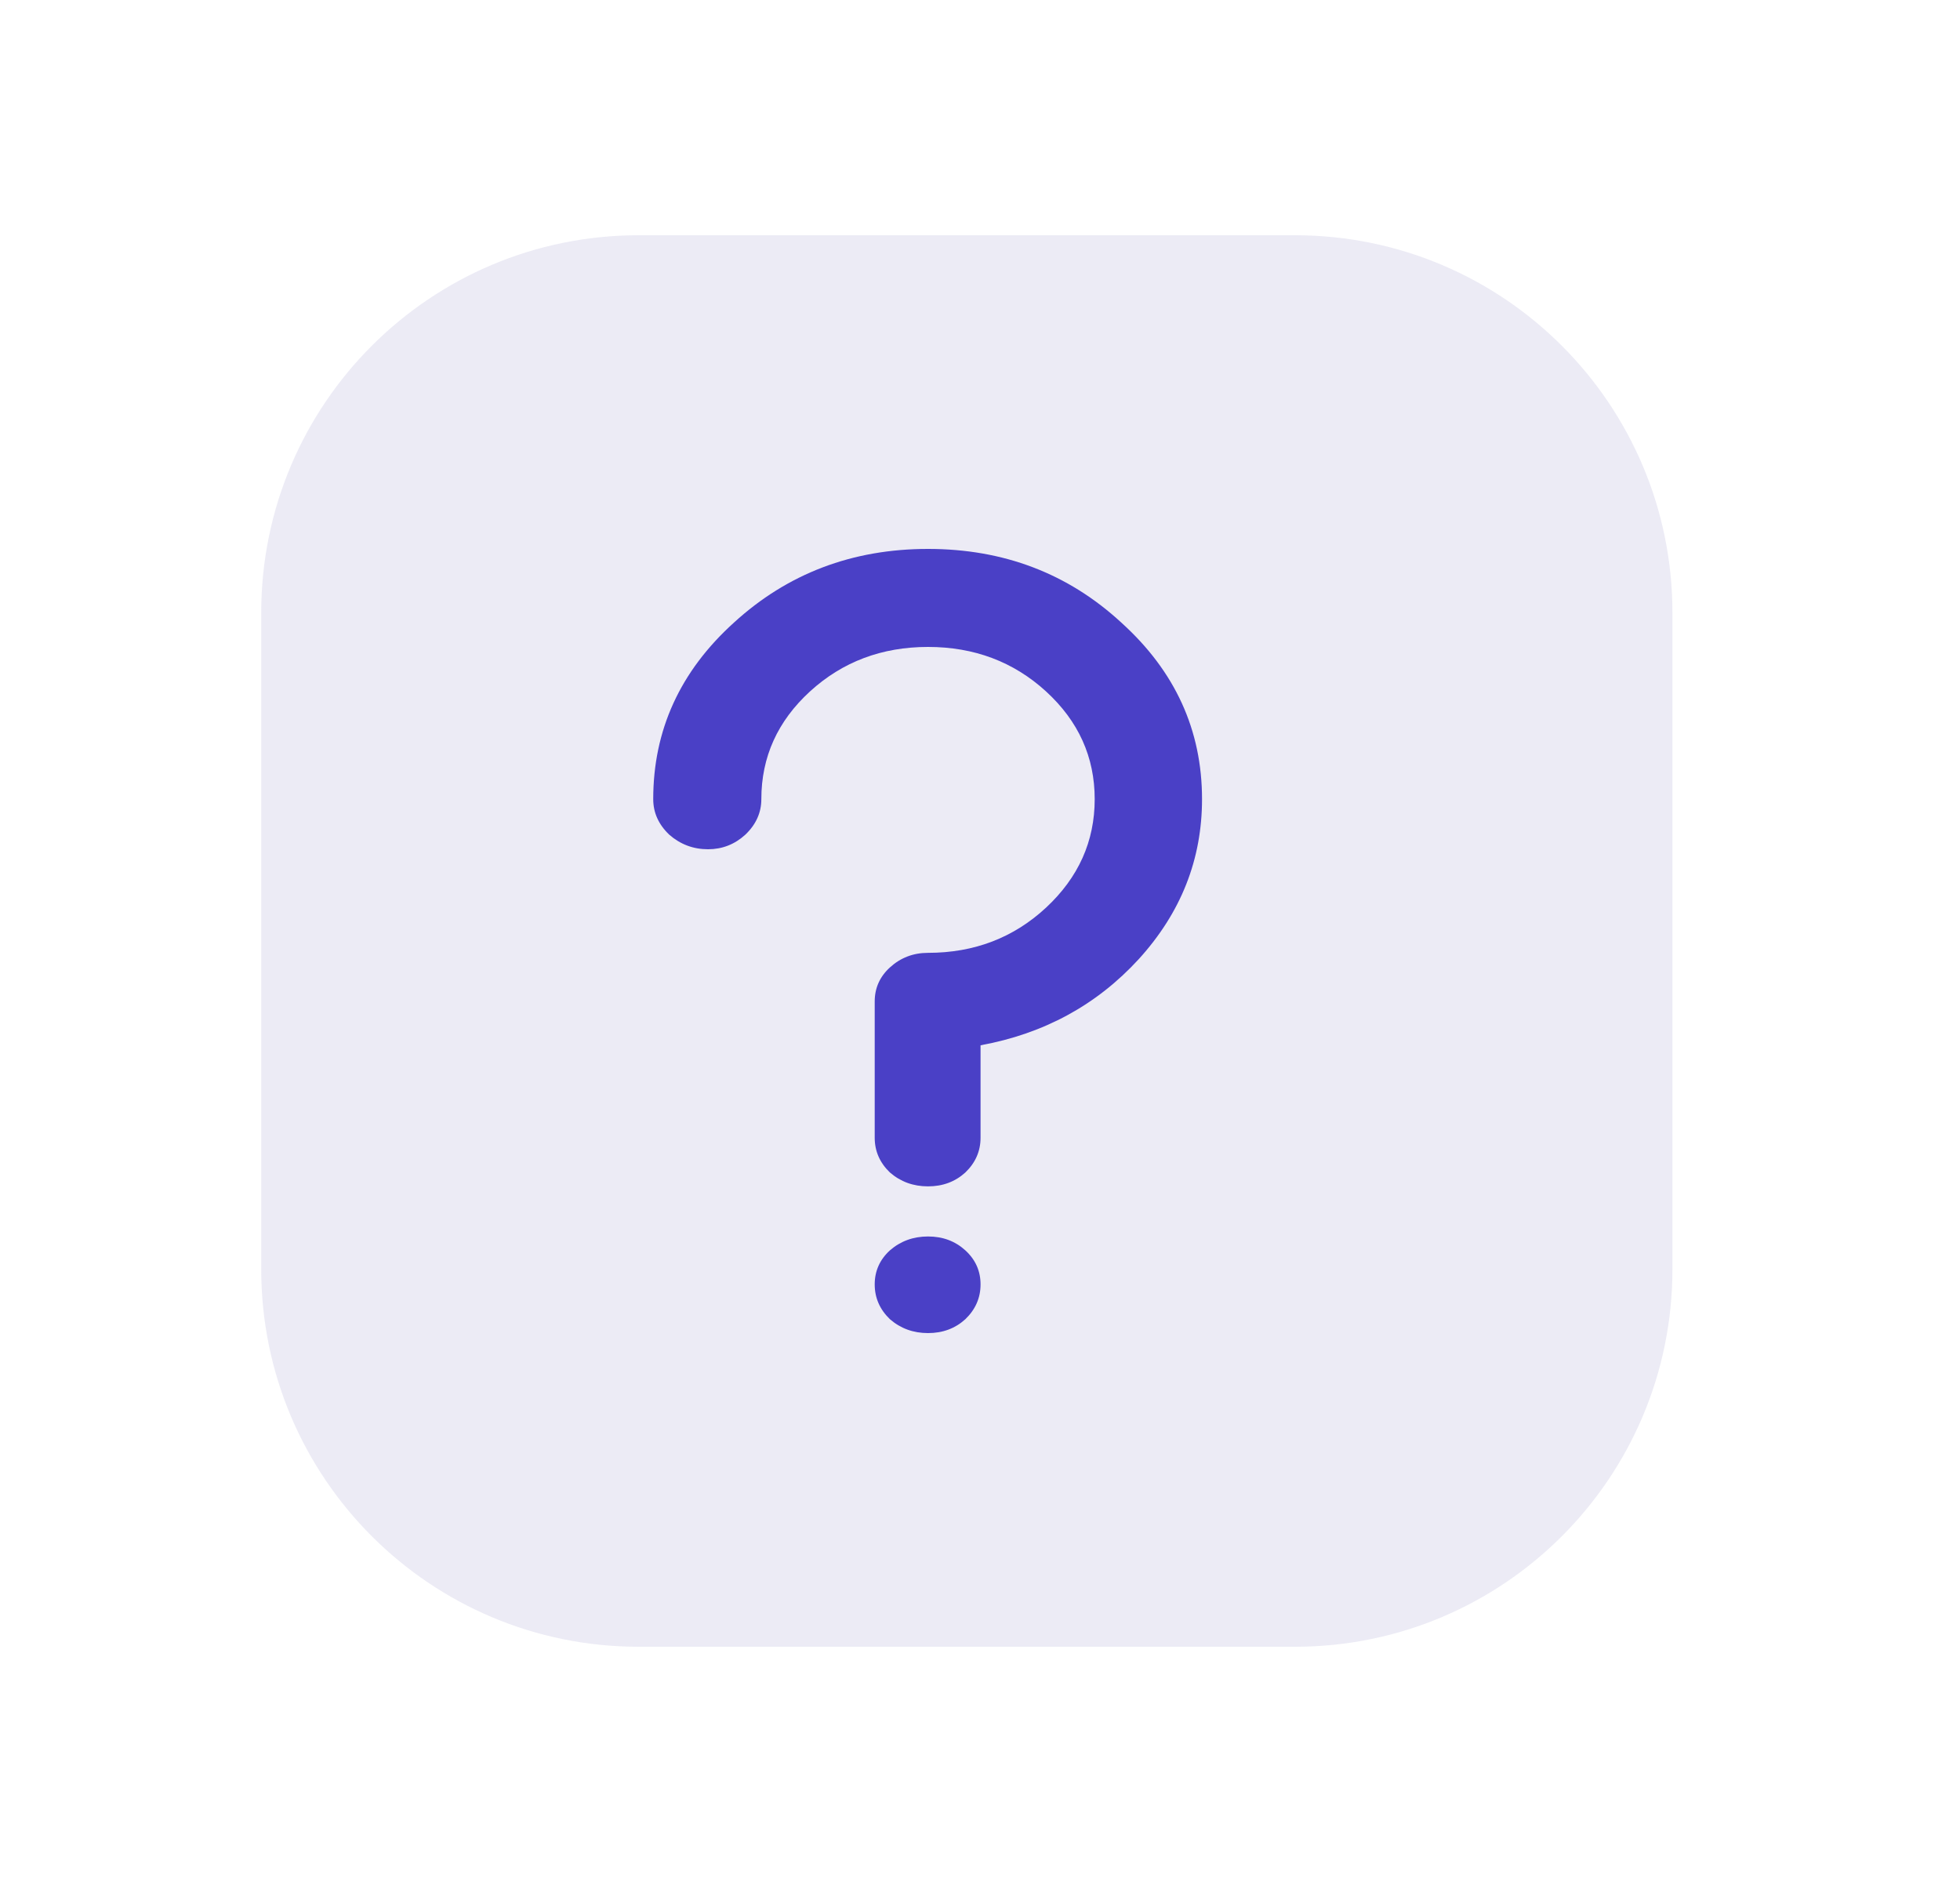
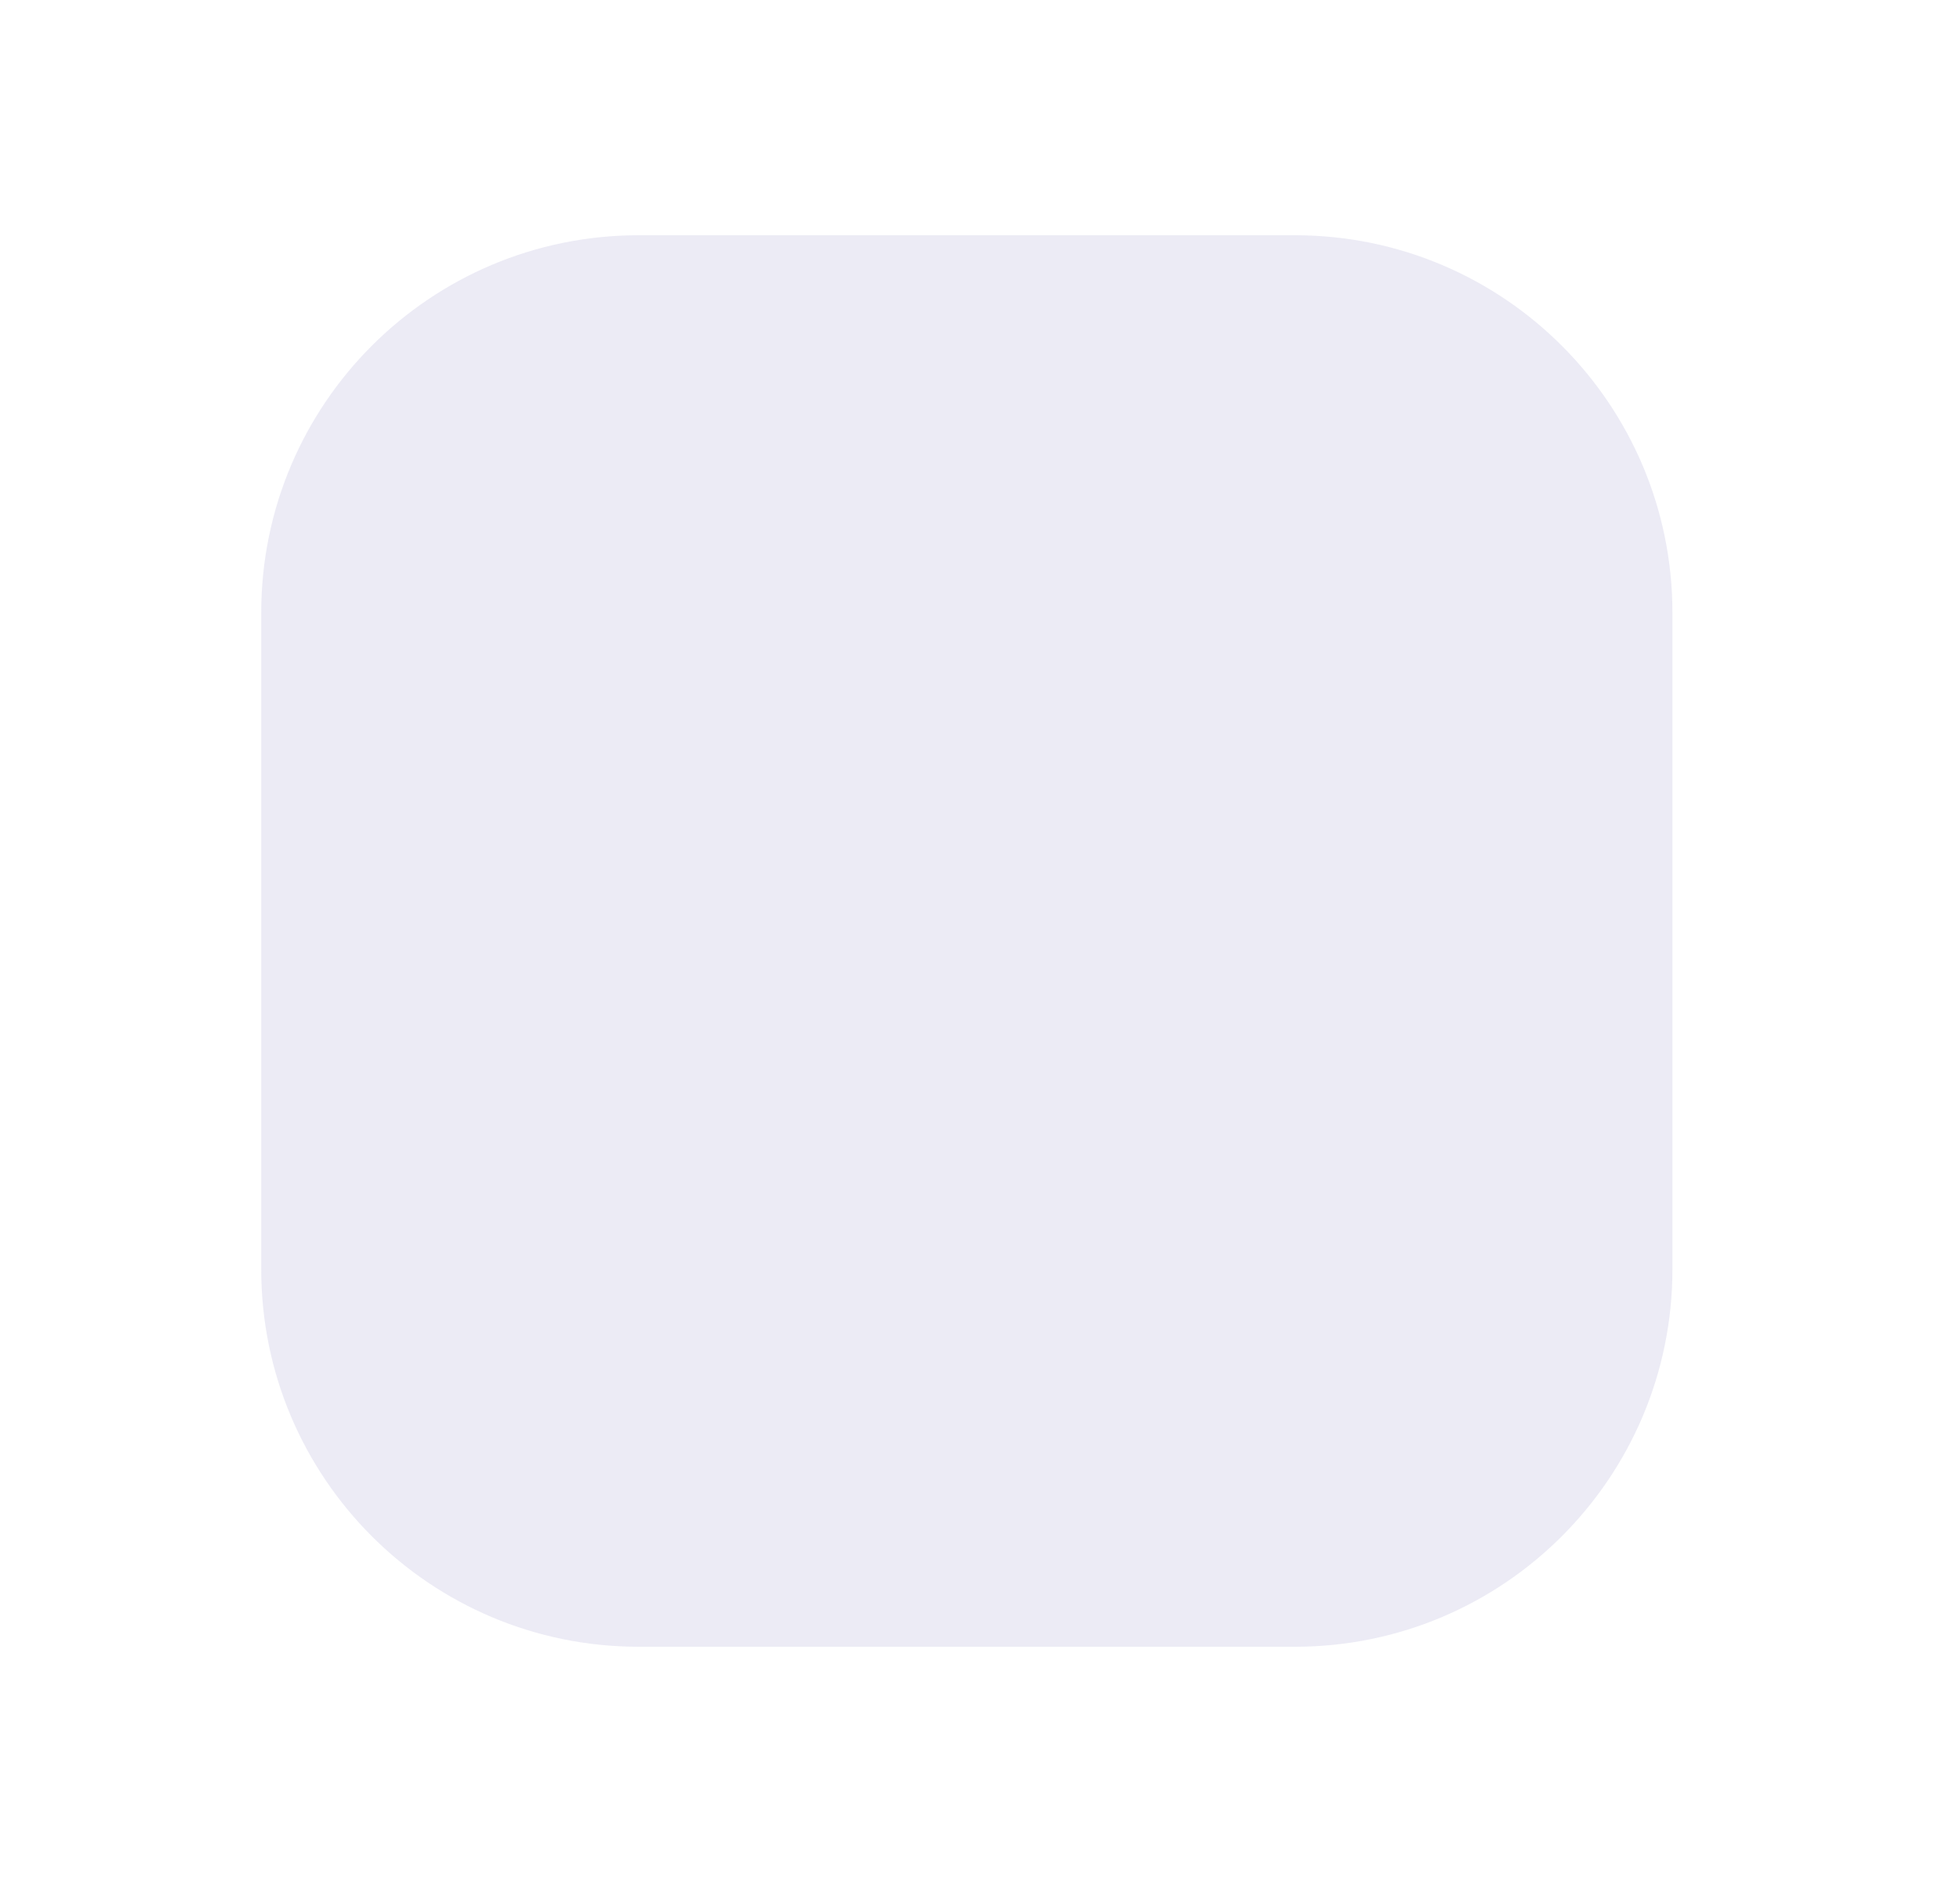
<svg xmlns="http://www.w3.org/2000/svg" width="25" height="24" viewBox="0 0 25 24" fill="none">
  <path opacity="0.3" fill-rule="evenodd" clip-rule="evenodd" d="M8.146 3C5.487 3 3.332 5.155 3.332 7.814V16.186C3.332 18.845 5.487 21 8.146 21H16.518C19.177 21 21.332 18.845 21.332 16.186V7.814C21.332 5.155 19.177 3 16.518 3H8.146Z" fill="#BFBCDD" />
-   <path d="M12.313 14.952C12.183 15.07 12.025 15.129 11.837 15.129C11.649 15.129 11.487 15.07 11.351 14.952C11.222 14.828 11.157 14.68 11.157 14.509V12.771C11.157 12.6 11.222 12.455 11.351 12.337C11.487 12.213 11.649 12.151 11.837 12.151C12.426 12.151 12.928 11.959 13.342 11.575C13.756 11.19 13.963 10.729 13.963 10.191C13.963 9.654 13.756 9.196 13.342 8.817C12.928 8.439 12.426 8.25 11.837 8.25C11.248 8.25 10.746 8.439 10.332 8.817C9.918 9.196 9.711 9.654 9.711 10.191C9.711 10.363 9.643 10.514 9.507 10.644C9.371 10.768 9.212 10.83 9.031 10.83C8.843 10.83 8.678 10.768 8.536 10.644C8.4 10.514 8.332 10.363 8.332 10.191C8.332 9.311 8.675 8.56 9.361 7.94C10.047 7.313 10.873 7 11.837 7C12.801 7 13.623 7.313 14.303 7.94C14.989 8.56 15.332 9.311 15.332 10.191C15.332 10.96 15.063 11.639 14.526 12.23C13.989 12.816 13.316 13.182 12.507 13.33V14.509C12.507 14.68 12.442 14.828 12.313 14.952ZM12.313 16.823C12.183 16.941 12.025 17 11.837 17C11.649 17 11.487 16.941 11.351 16.823C11.222 16.699 11.157 16.551 11.157 16.379C11.157 16.208 11.222 16.063 11.351 15.945C11.487 15.827 11.649 15.768 11.837 15.768C12.025 15.768 12.183 15.827 12.313 15.945C12.442 16.063 12.507 16.208 12.507 16.379C12.507 16.551 12.442 16.699 12.313 16.823Z" fill="#4A40C6" />
</svg>